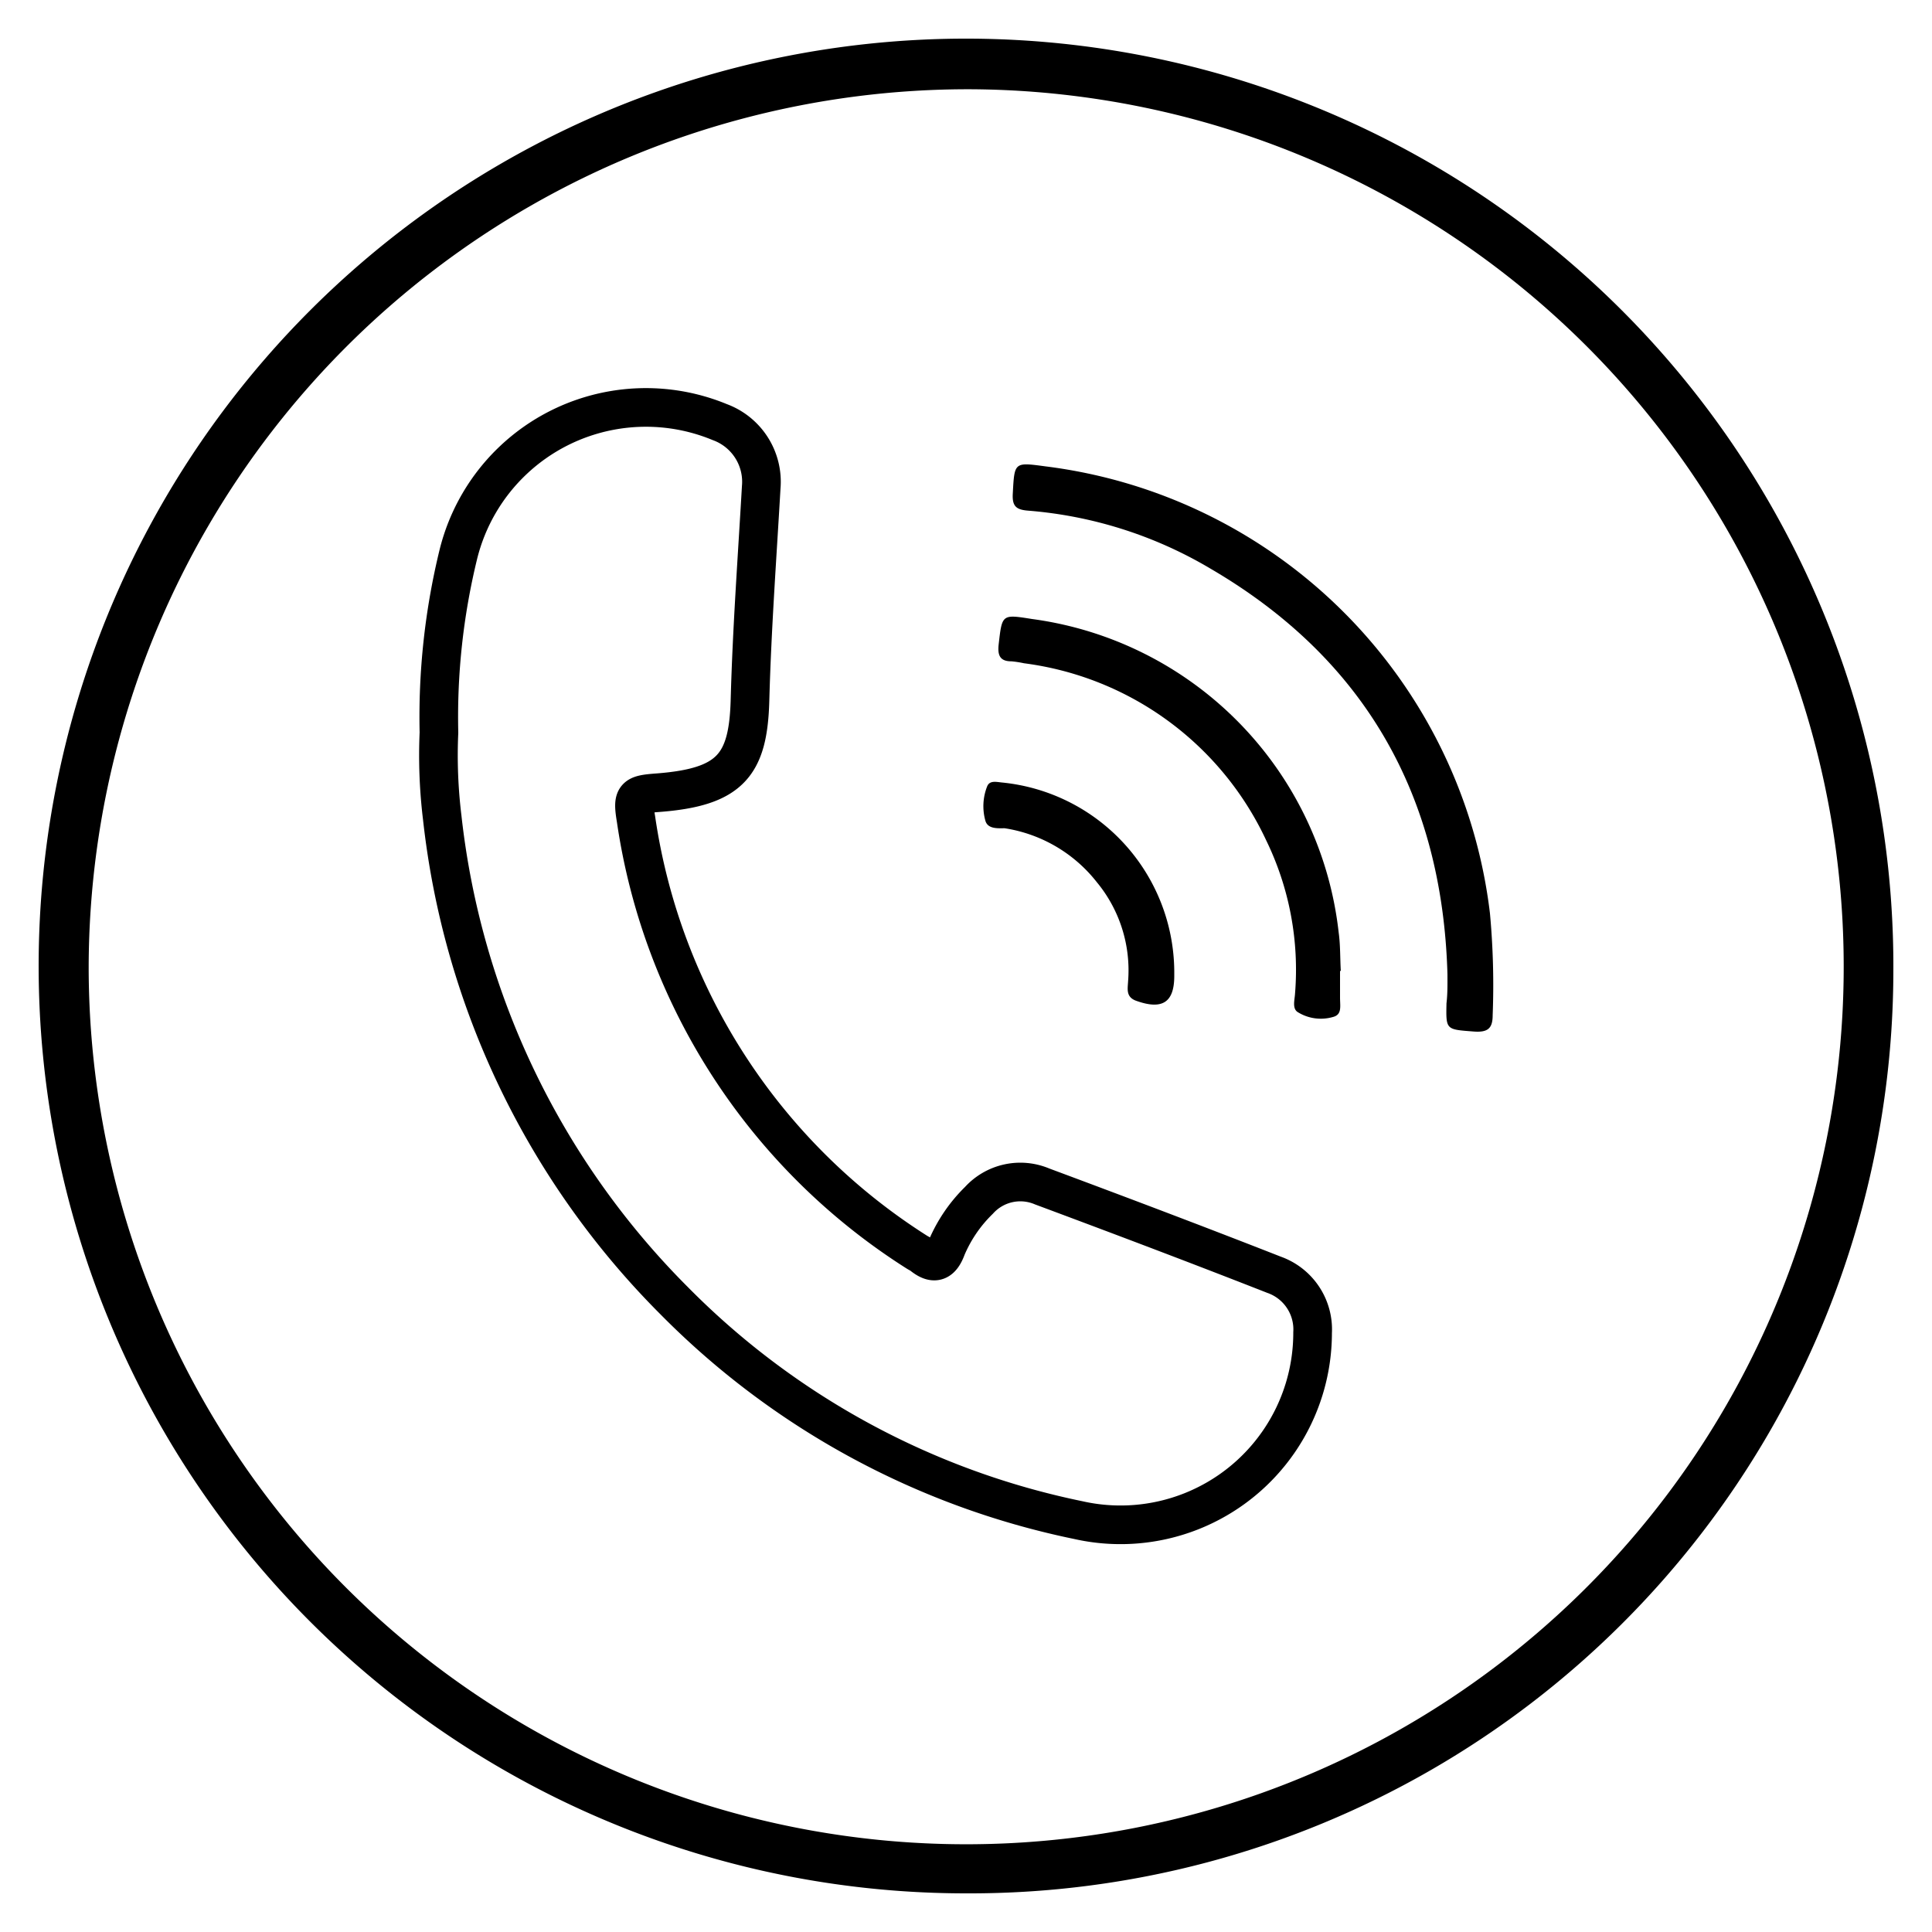
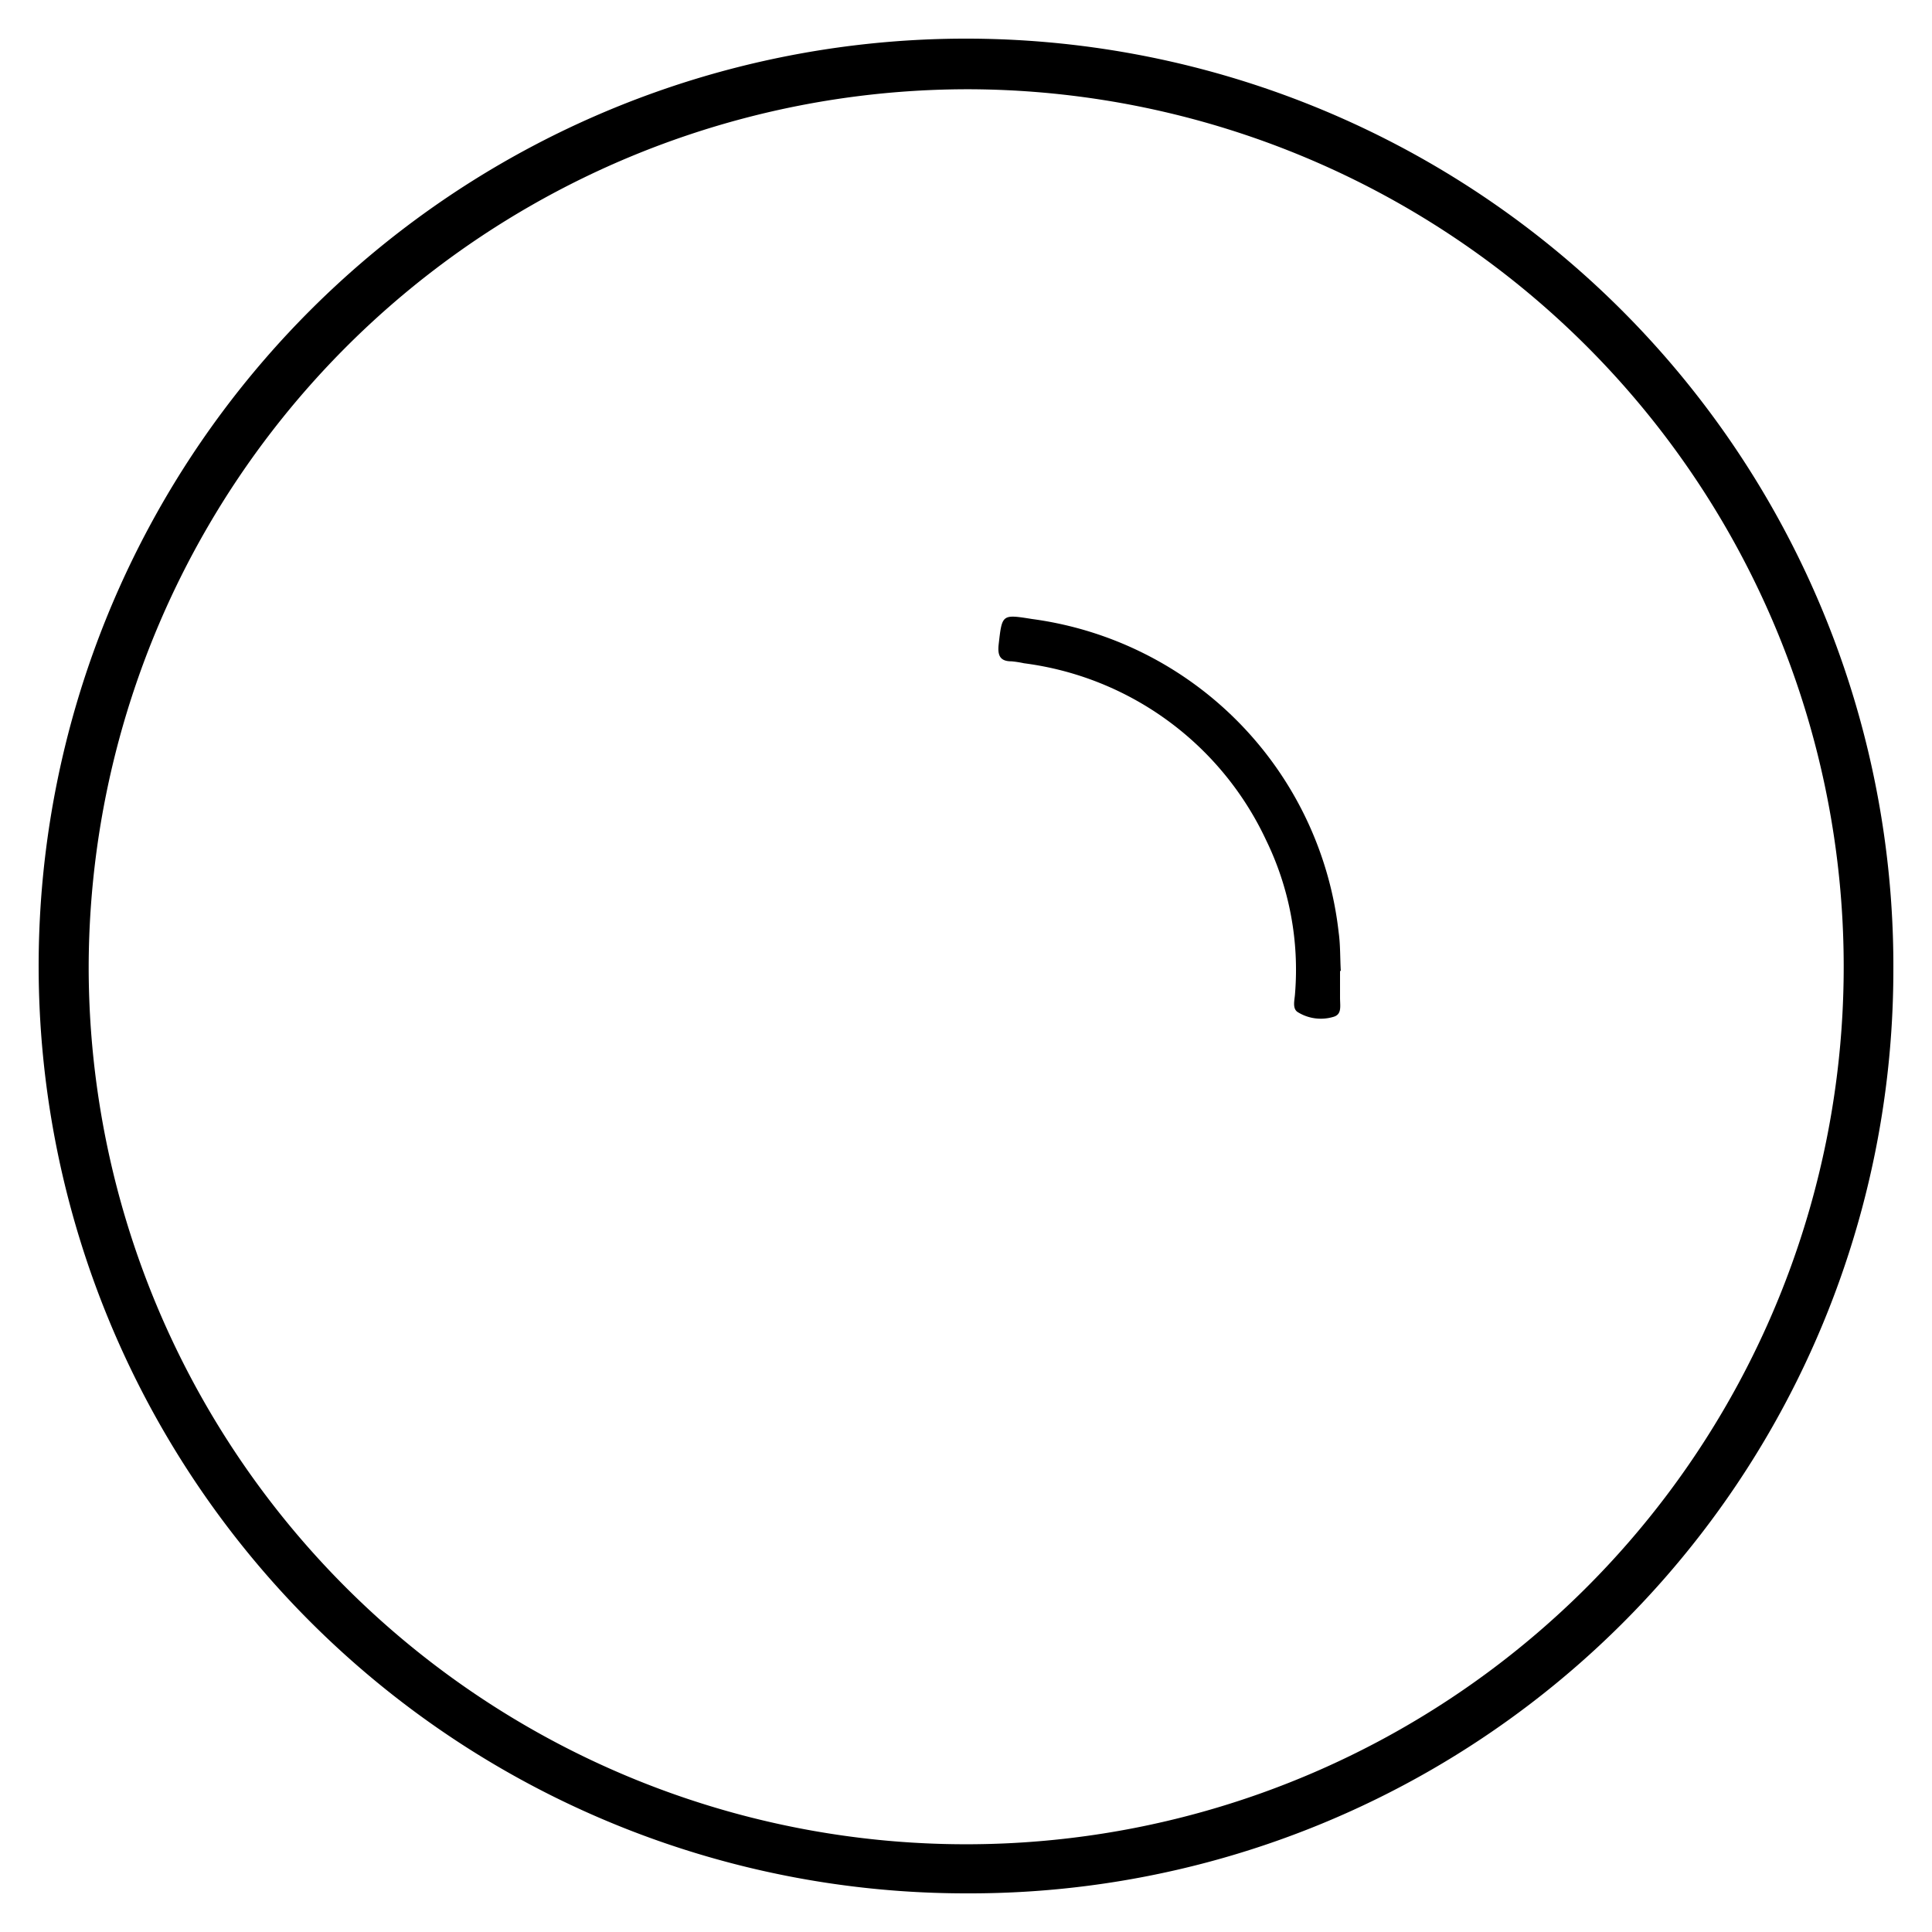
<svg xmlns="http://www.w3.org/2000/svg" id="Layer_1" data-name="Layer 1" viewBox="0 0 100 100">
  <defs>
    <style>.cls-1{fill:none;stroke:#000;stroke-miterlimit:10;stroke-width:2px;}</style>
  </defs>
  <path d="M50.08,98A48,48,0,1,1,98,50.24,47.8,47.8,0,0,1,50.08,98ZM4.59,50A45.42,45.42,0,1,0,50.29,4.62,45.52,45.52,0,0,0,4.59,50Z" />
-   <path class="cls-1" d="M22.72,37.92a35.5,35.5,0,0,1,1-9.21,10,10,0,0,1,13.54-6.86,3.29,3.29,0,0,1,2.14,3.38c-.21,3.65-.48,7.3-.58,11-.09,3.36-1,4.51-4.76,4.8-1.23.09-1.34.17-1.14,1.37A32,32,0,0,0,47.44,64.8c.09.06.19.1.28.17.63.51,1,.37,1.28-.4a7.53,7.53,0,0,1,1.67-2.44,2.89,2.89,0,0,1,3.27-.72c4,1.49,8,3,12,4.57a3,3,0,0,1,2,3,9.94,9.94,0,0,1-12.13,9.7A41,41,0,0,1,34.89,67.32a41.85,41.85,0,0,1-12-25A26.58,26.58,0,0,1,22.72,37.92Z" />
-   <path d="M74.92,50.43c-.26-9.24-4.27-16.33-12.27-21a21.87,21.87,0,0,0-9.45-3c-.59-.05-.81-.22-.78-.85.09-1.67.06-1.66,1.7-1.44a26.47,26.47,0,0,1,23,23.14,40.29,40.29,0,0,1,.14,5.27c0,.69-.26.9-1,.84-1.42-.11-1.42-.08-1.39-1.46C74.93,51.42,74.92,50.93,74.92,50.43Z" />
  <path d="M69.36,50.24c0,.47,0,.94,0,1.4s.11.88-.37,1a2.26,2.26,0,0,1-1.83-.26c-.28-.19-.15-.62-.13-.94a15.3,15.3,0,0,0-1.49-7.94A16.11,16.11,0,0,0,53,34.33a5.13,5.13,0,0,0-.65-.1c-.6,0-.72-.32-.66-.87.18-1.57.16-1.57,1.73-1.32A18.44,18.44,0,0,1,69.29,48.27c.09.65.07,1.31.11,2Z" />
-   <path d="M60.78,50.27v.24c0,1.39-.63,1.78-2,1.28-.51-.2-.41-.61-.39-1a7.16,7.16,0,0,0-1.62-5.13A7.52,7.52,0,0,0,52,42.87c-.35,0-.88.05-1-.4a2.79,2.79,0,0,1,.1-1.78c.13-.3.46-.22.74-.19A9.89,9.89,0,0,1,60.78,50.27Z" />
</svg>